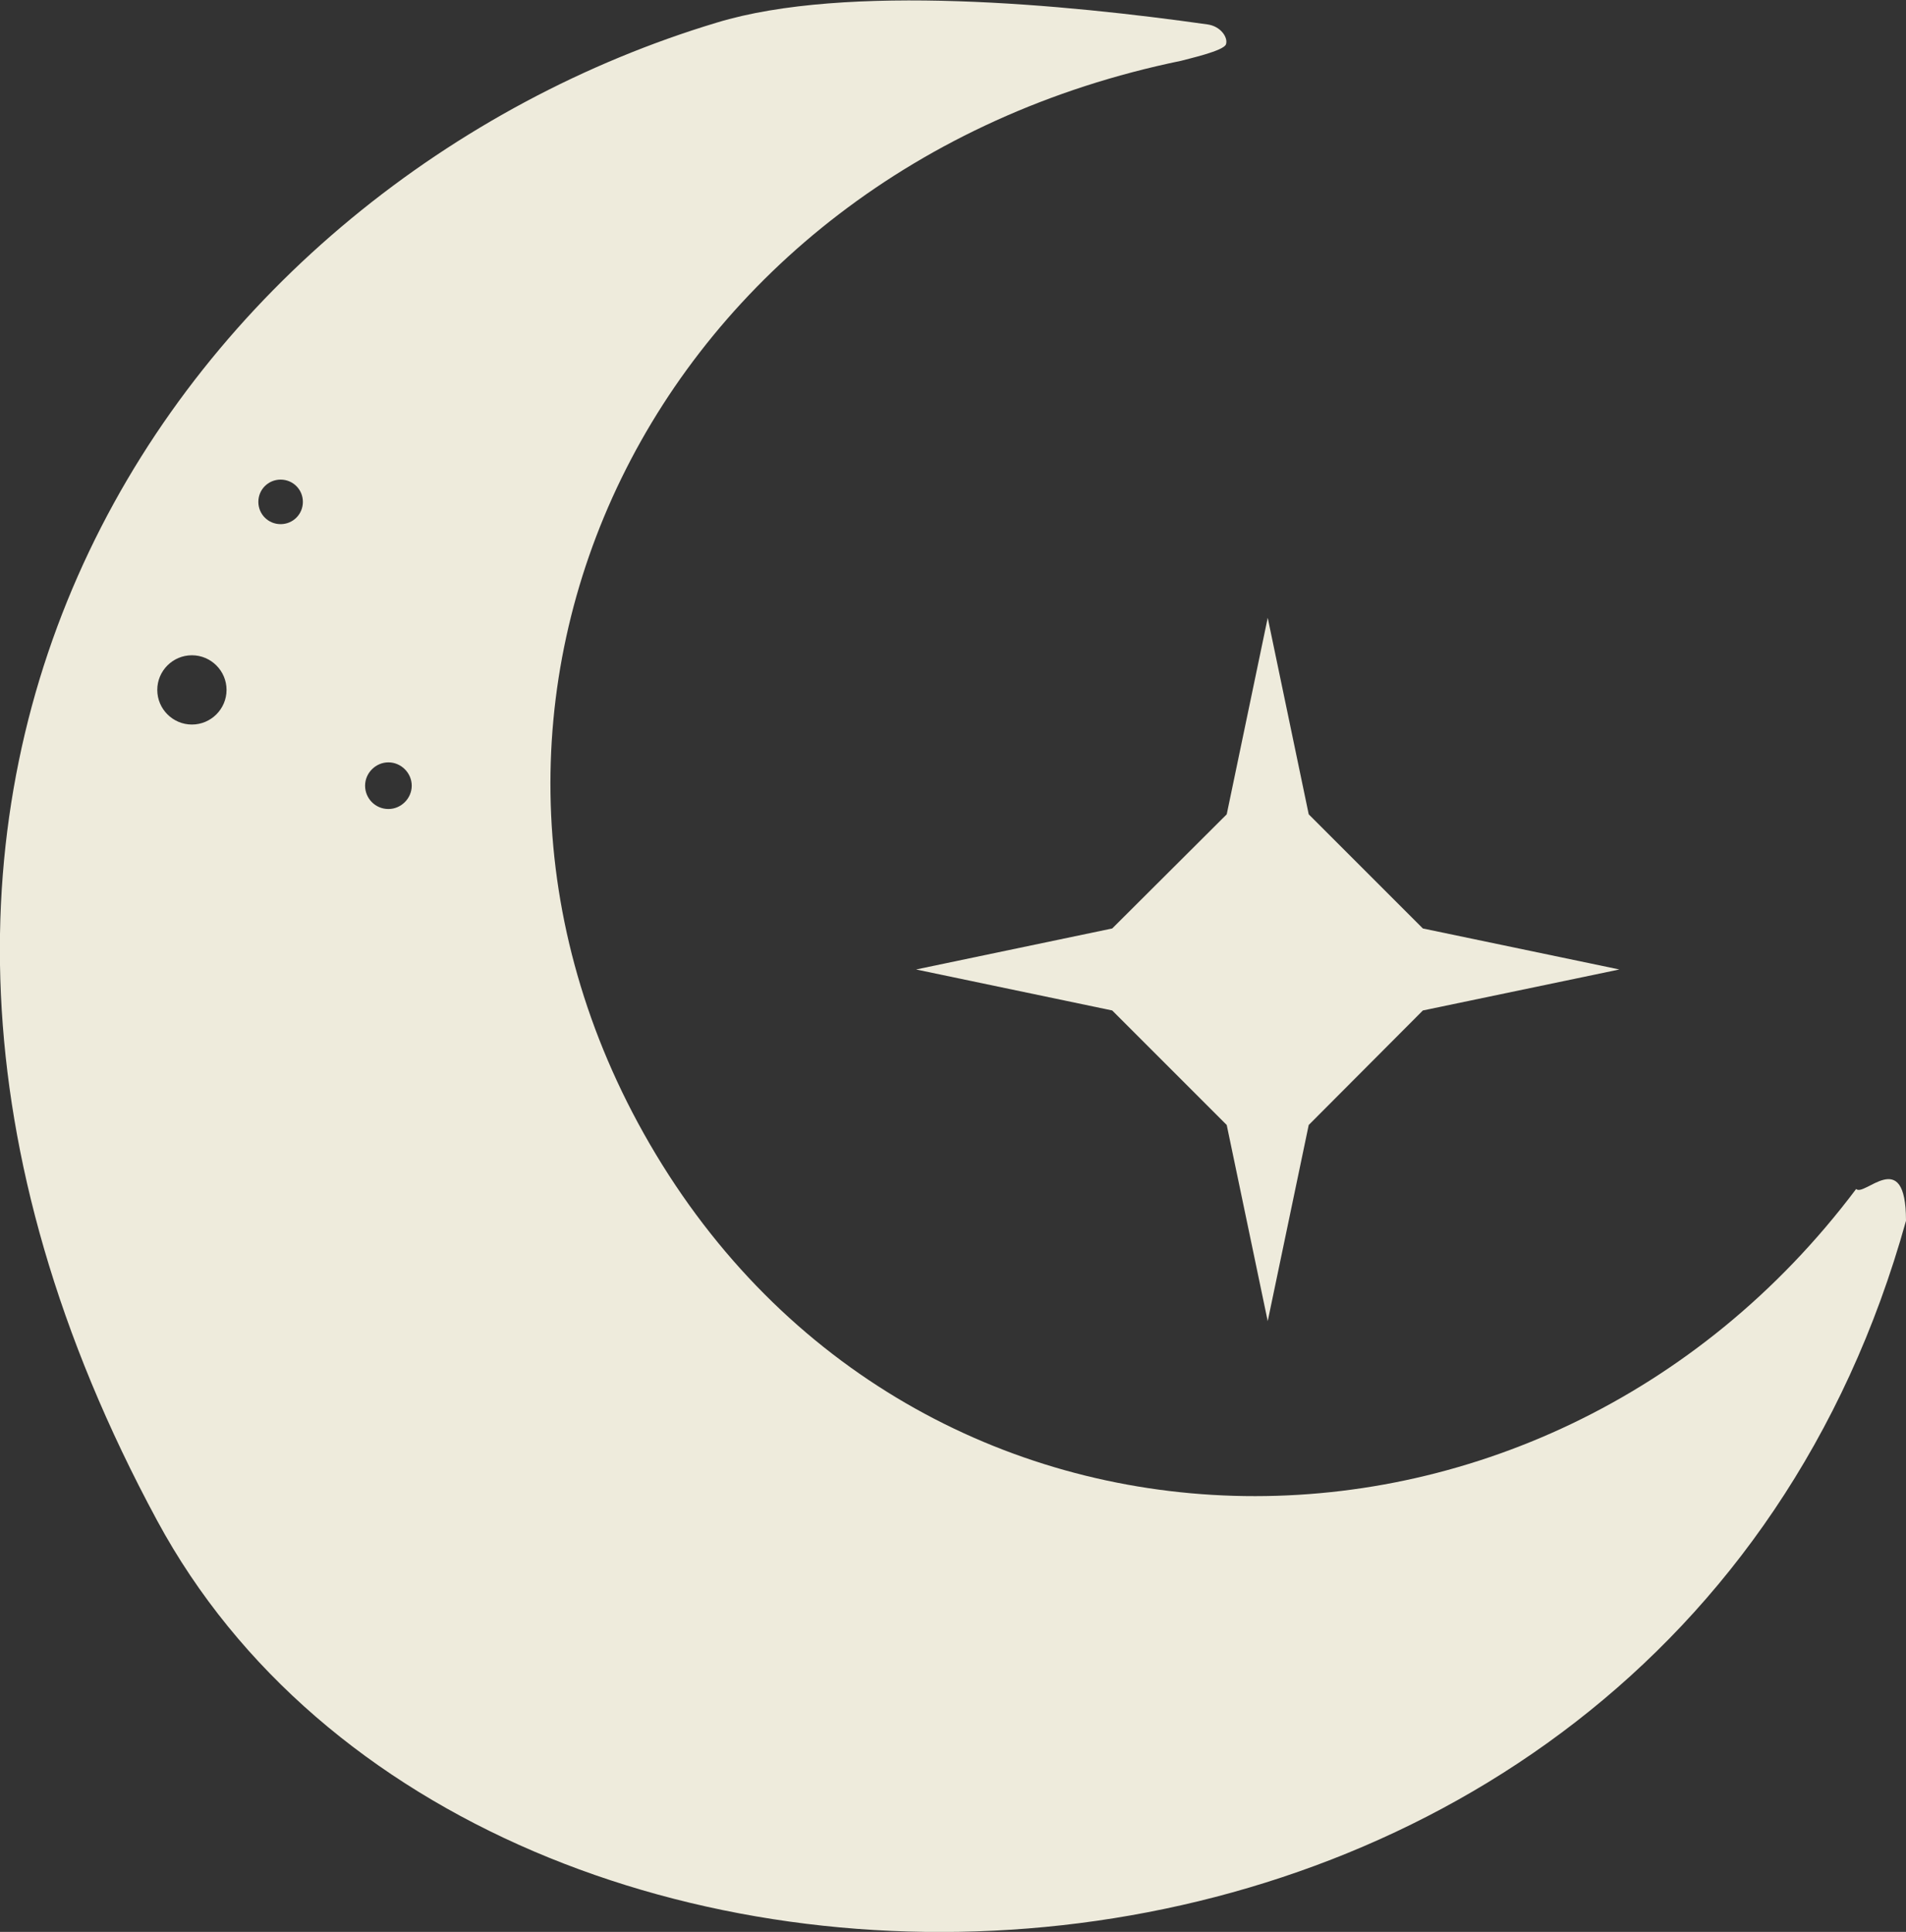
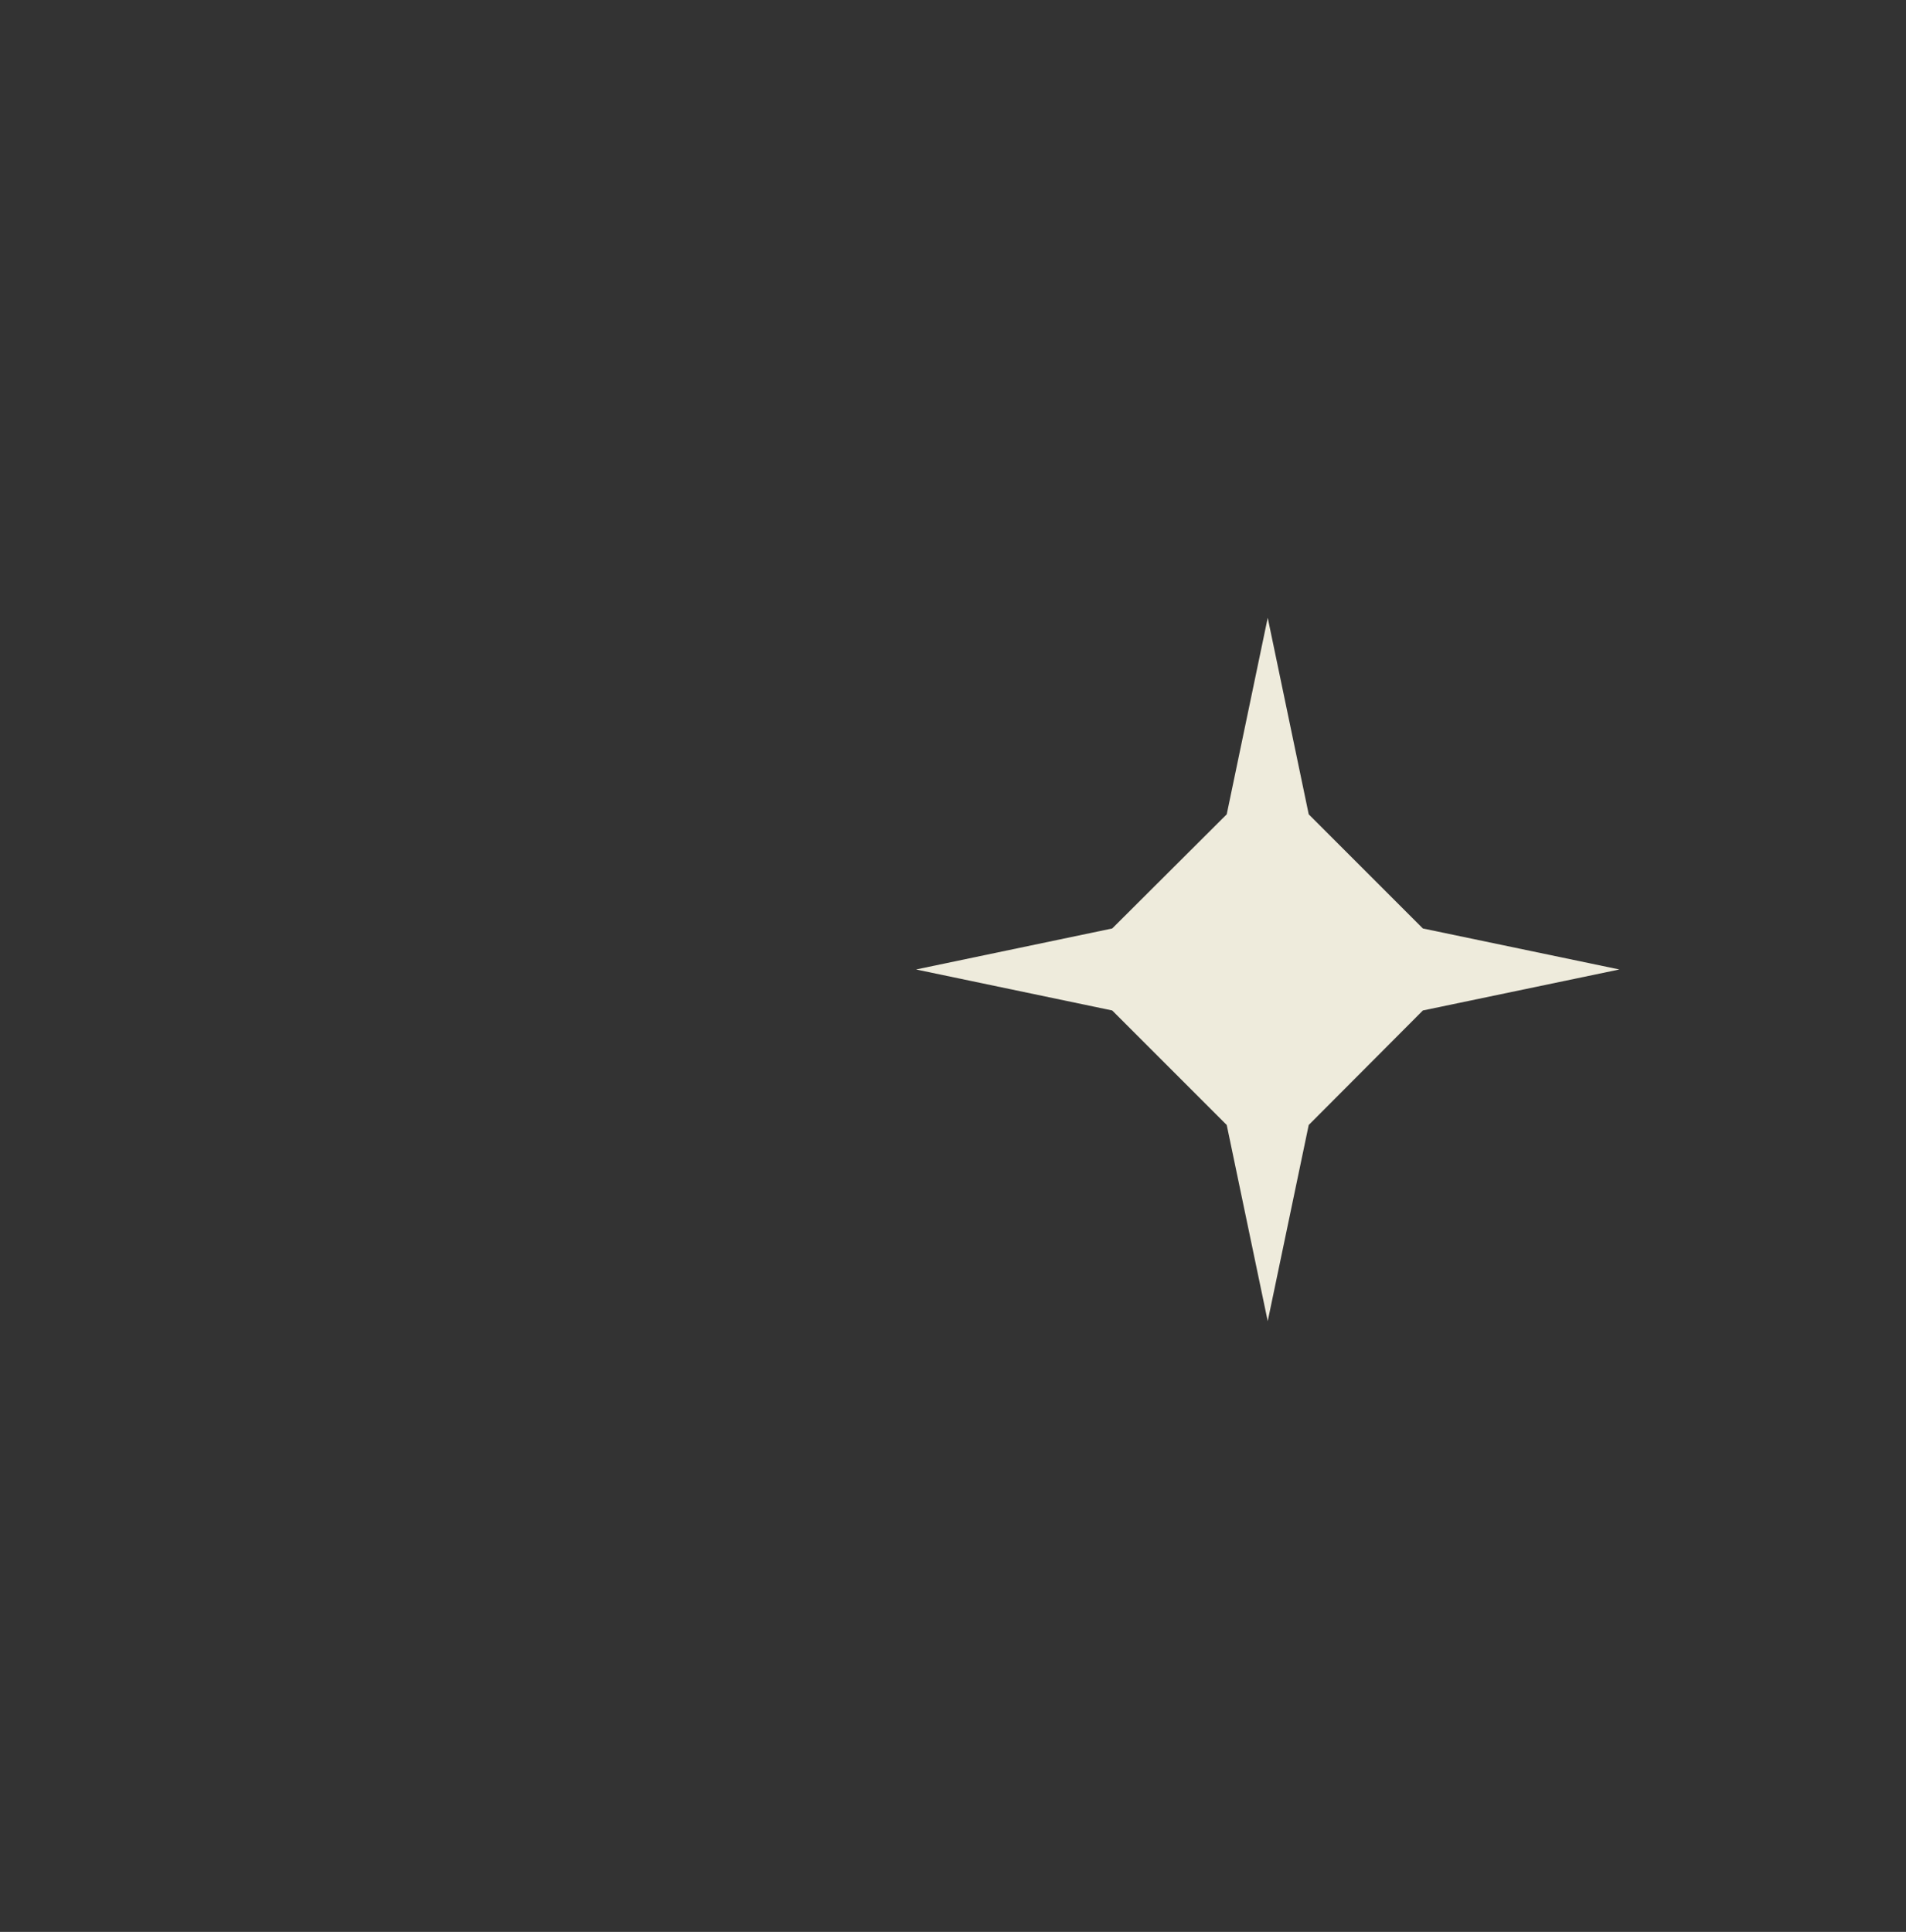
<svg xmlns="http://www.w3.org/2000/svg" id="Layer_2" data-name="Layer 2" viewBox="0 0 53.93 54.66">
  <rect x="0" y="0" width="53.93" height="54.66" fill="#333333" stroke="none" />
  <defs>
    <style>
      .cls-1 {
        fill-rule: evenodd;
      }

      .cls-1, .cls-2 {
        fill: #eeebdc;
        stroke-width: 0px;
      }
    </style>
  </defs>
  <g id="Layer_1-2" data-name="Layer 1">
    <g>
-       <path class="cls-1" d="m52.52,33.64c-8.95,11.91-26.63,11.67-34.14-1.28-7.21-12.43.07-27.56,15.04-30.64.17-.05,1.22-.28,1.27-.47.06-.19-.15-.51-.53-.56-3.96-.56-10.21-1.17-13.88-.05C5.43,5.11-6.95,21.94,4.45,43.03c9.21,17.04,42.58,16.3,49.48-8.49,0-2.17-1.21-.62-1.42-.91ZM5.43,20.5c-.54,0-.98-.44-.98-.98s.44-.98.98-.98.98.44.98.98-.44.98-.98.98Zm2.51-5.67c-.35,0-.63-.28-.63-.63s.28-.63.63-.63.63.28.63.63-.28.63-.63.63Zm3.05,8.06c-.37,0-.66-.3-.66-.66s.3-.66.66-.66.66.3.66.66-.3.66-.66.66Z" />
      <polygon class="cls-2" points="35.87 37.38 37.03 31.83 40.26 28.59 45.82 27.43 40.26 26.27 37.03 23.04 35.87 17.48 34.71 23.04 31.47 26.27 25.92 27.43 31.47 28.59 34.71 31.83 35.87 37.38" />
    </g>
  </g>
</svg>